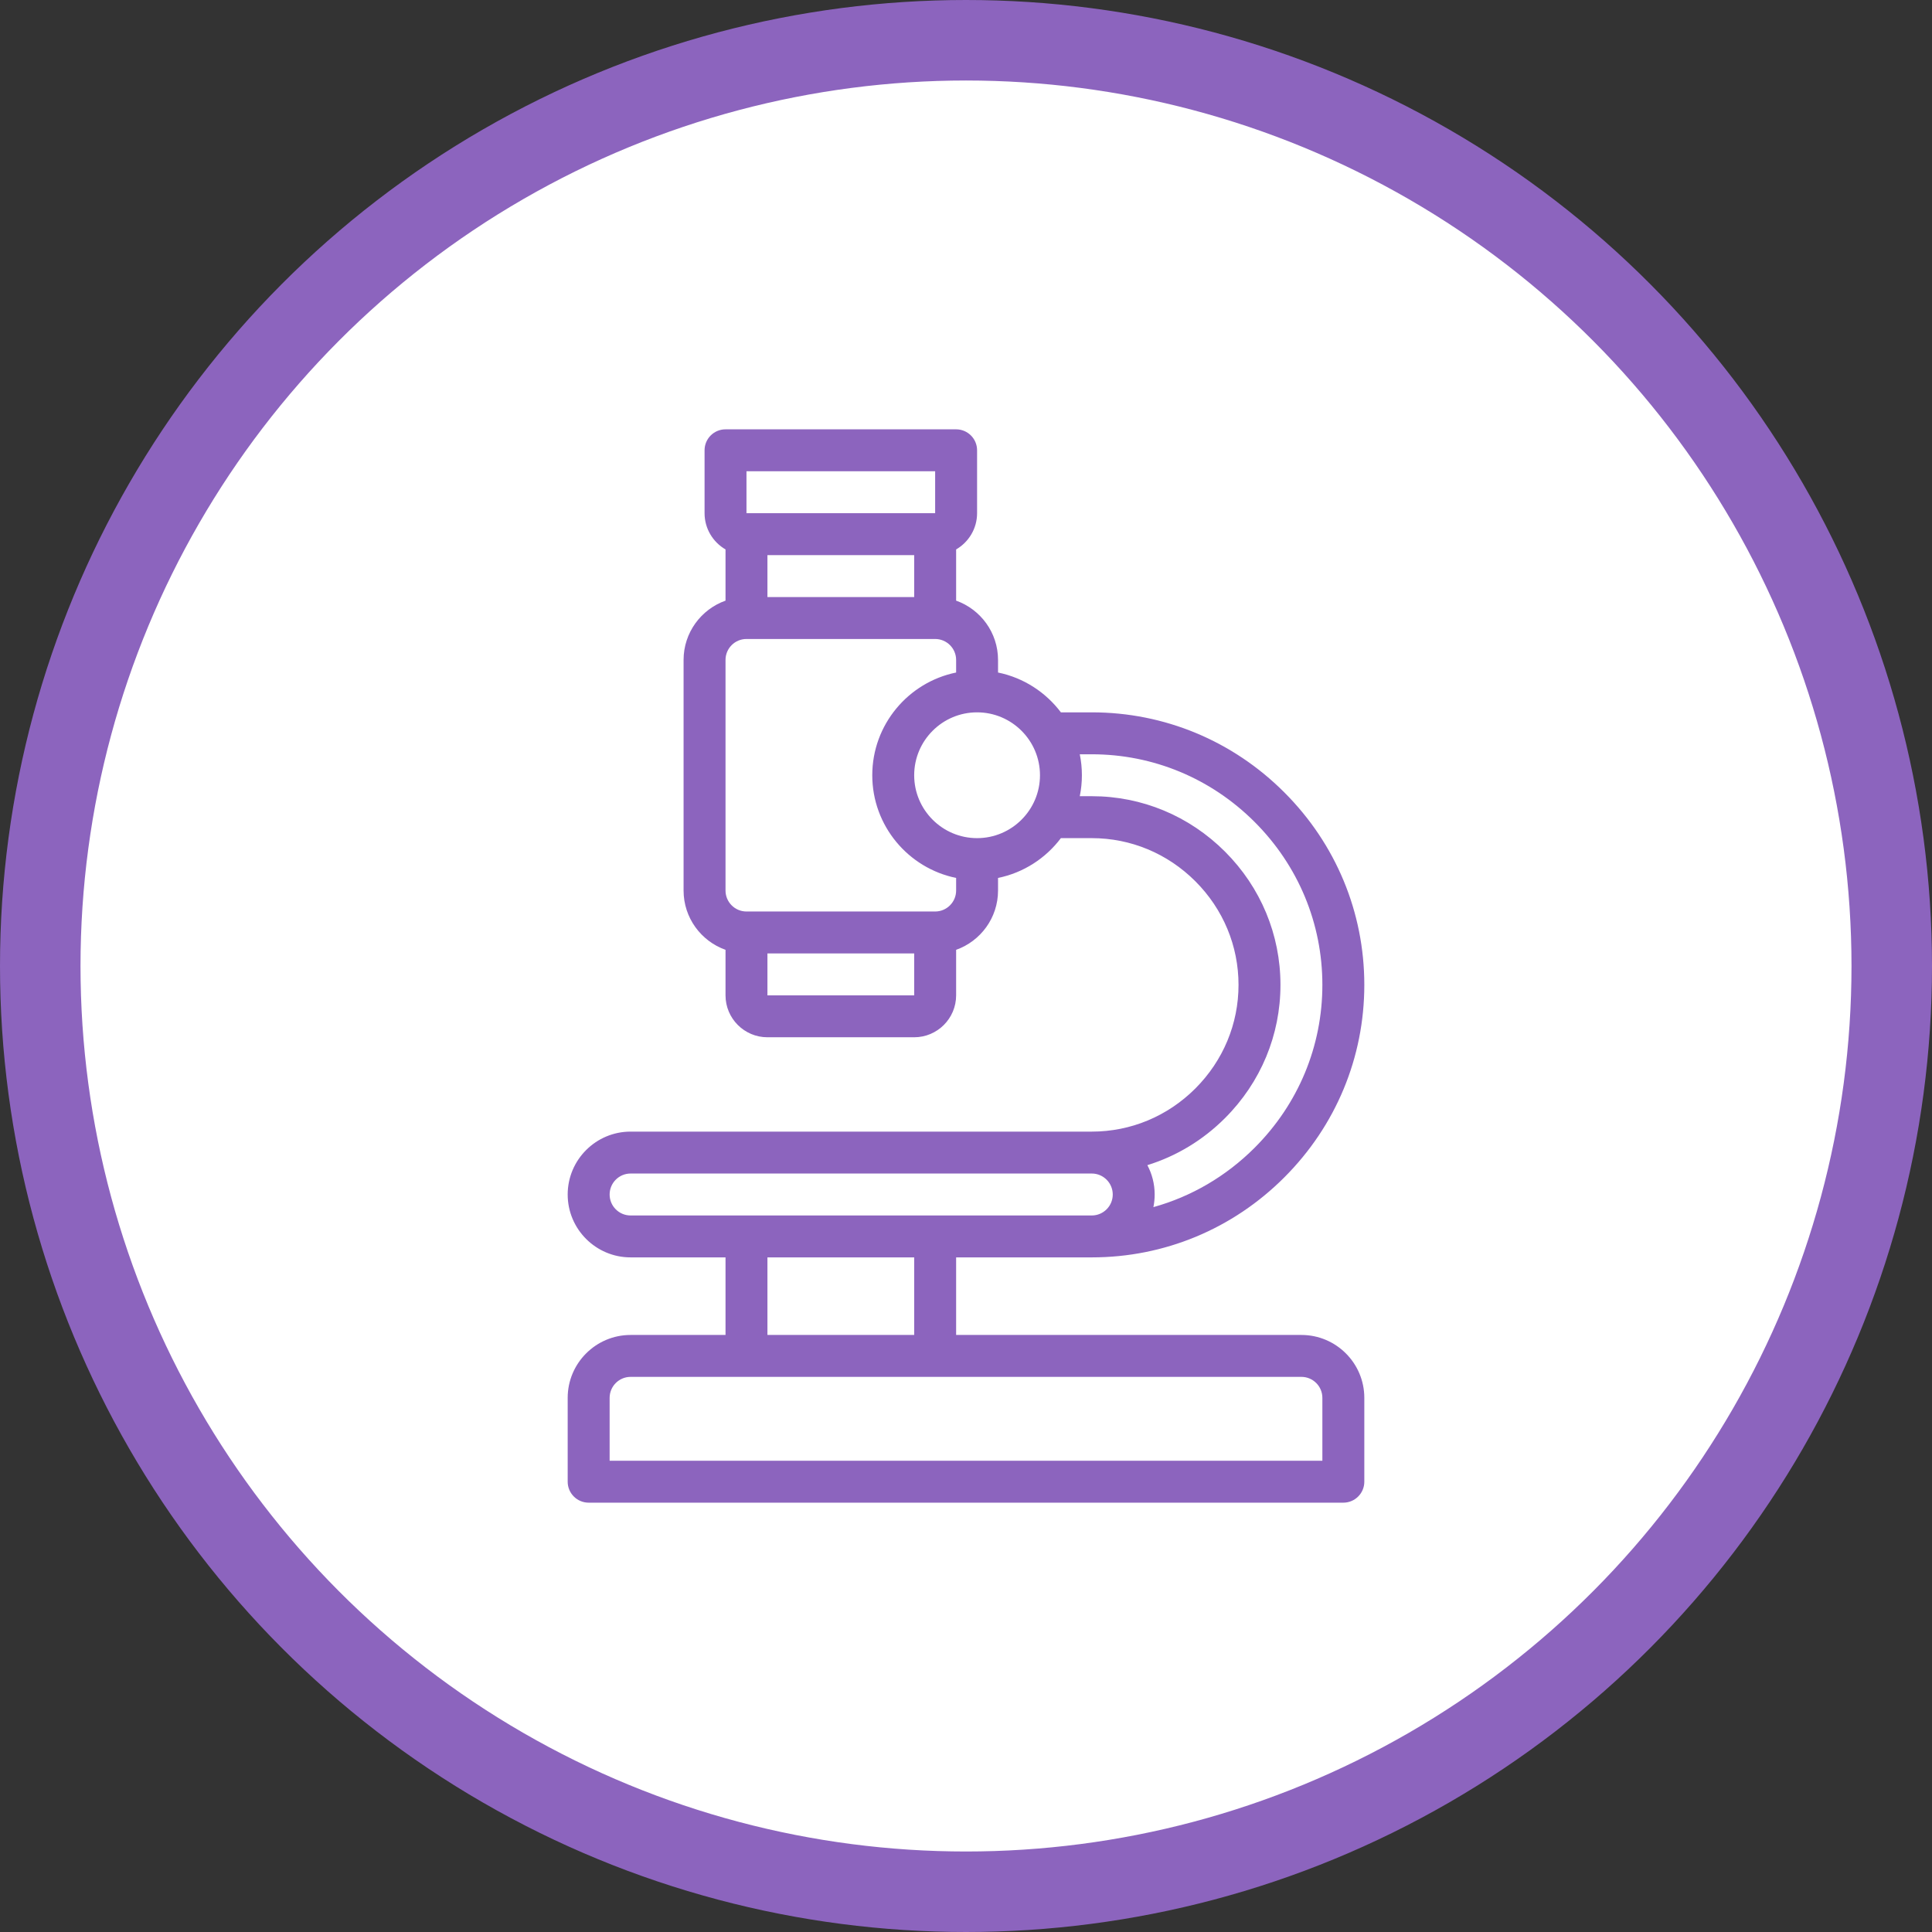
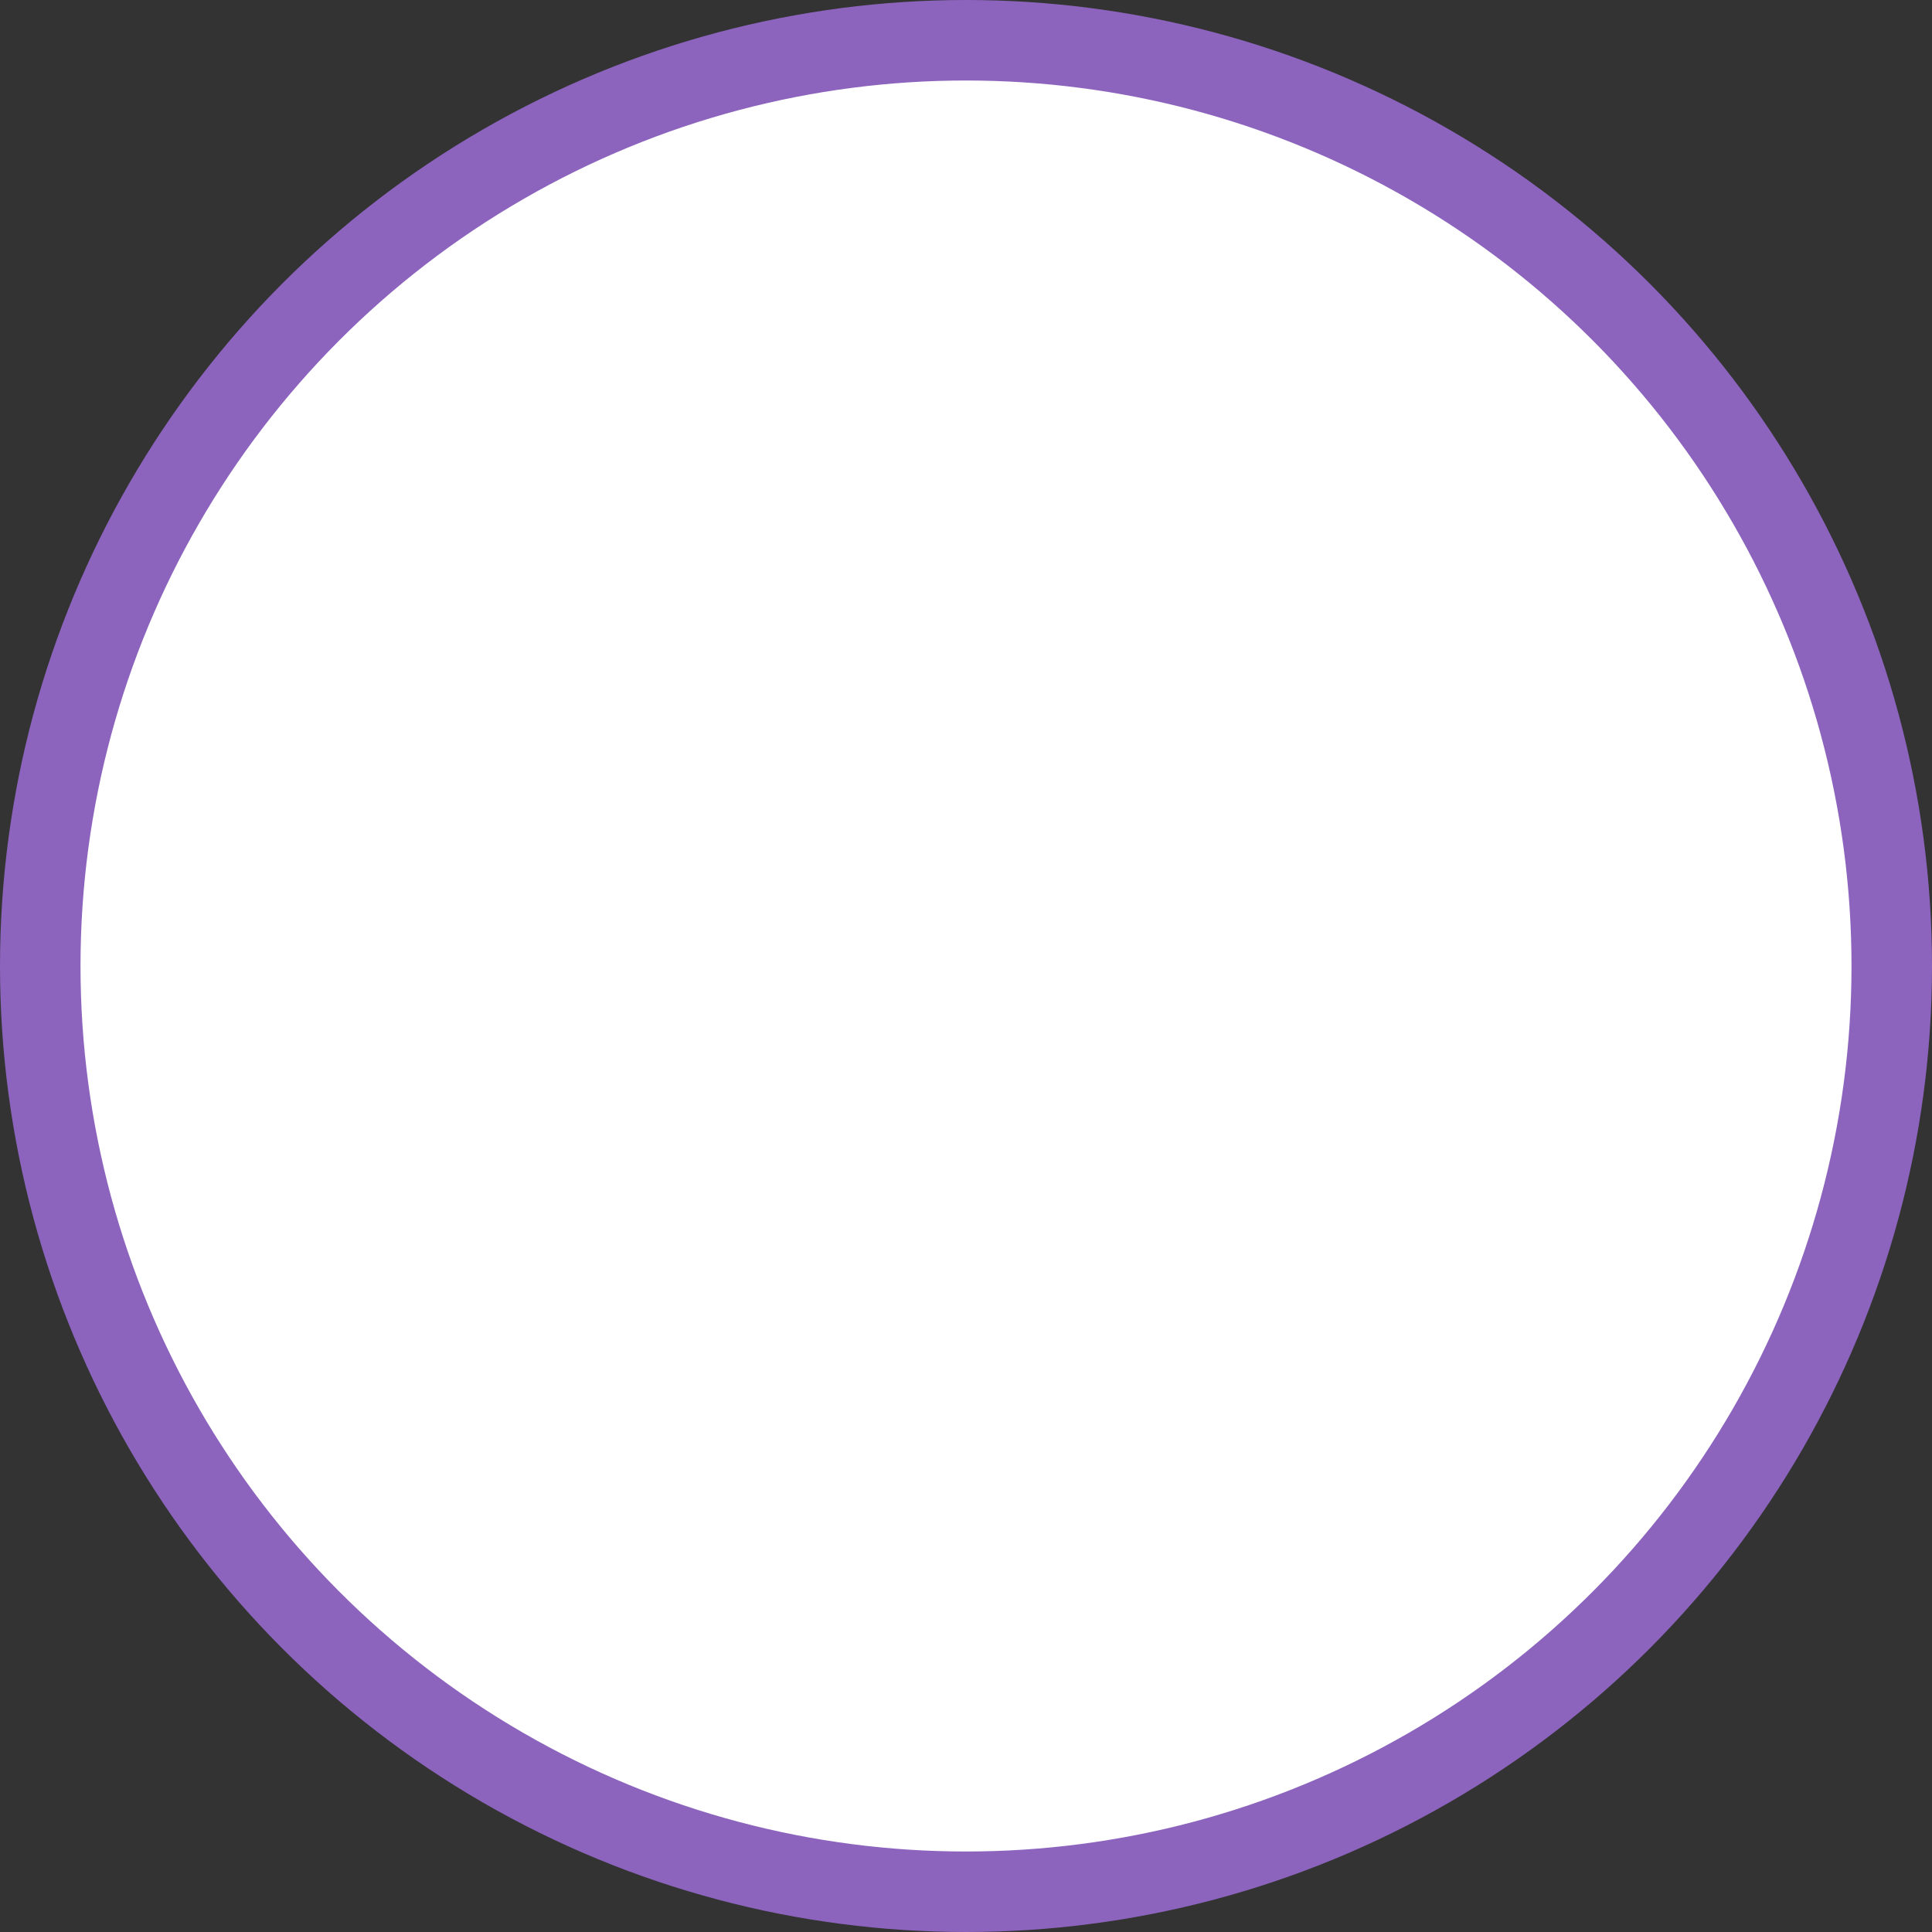
<svg xmlns="http://www.w3.org/2000/svg" width="72" height="72" viewBox="0 0 72 72" fill="none">
  <rect x="0" y="0" width="72" height="72" fill="#333333" stroke="none" />
  <circle cx="36" cy="36" r="34.5" fill="white" stroke="#8C64BE" stroke-width="3" />
  <g clip-path="url(#clip0)">
-     <path d="M48.5 49.75H35.632V46.859H40.688C43.391 46.859 45.94 45.801 47.862 43.878C49.785 41.955 50.844 39.407 50.844 36.703C50.844 33.999 49.785 31.451 47.862 29.529C45.94 27.606 43.392 26.547 40.688 26.547H39.536C38.972 25.798 38.145 25.257 37.194 25.063V24.594C37.194 23.575 36.541 22.707 35.632 22.384V20.476C36.098 20.205 36.413 19.702 36.413 19.125V16.781C36.413 16.35 36.063 16 35.632 16H27.038C26.606 16 26.257 16.35 26.257 16.781V19.125C26.257 19.702 26.572 20.205 27.038 20.476V22.384C26.129 22.707 25.475 23.575 25.475 24.594V33.188C25.475 34.206 26.129 35.075 27.038 35.397V37.094C27.038 37.955 27.739 38.656 28.6 38.656H34.069C34.931 38.656 35.632 37.955 35.632 37.094V35.397C36.541 35.075 37.194 34.206 37.194 33.188V32.718C38.145 32.525 38.972 31.984 39.536 31.235H40.688C42.14 31.235 43.511 31.806 44.548 32.843C45.585 33.88 46.156 35.251 46.156 36.703C46.156 38.156 45.585 39.526 44.548 40.564C43.511 41.601 42.14 42.172 40.688 42.172H27.85C27.419 42.172 27.069 42.522 27.069 42.953C27.069 43.385 27.419 43.734 27.85 43.734H40.688C41.118 43.734 41.469 44.085 41.469 44.516C41.469 44.947 41.118 45.297 40.688 45.297H23.5C23.069 45.297 22.719 44.947 22.719 44.516C22.719 44.085 23.069 43.734 23.5 43.734H27.819C28.25 43.734 28.6 43.385 28.6 42.953C28.6 42.522 28.25 42.172 27.819 42.172H23.5C22.208 42.172 21.156 43.223 21.156 44.516C21.156 45.808 22.208 46.859 23.5 46.859H27.038V49.75H23.5C22.208 49.75 21.156 50.801 21.156 52.094V55.219C21.156 55.65 21.506 56 21.938 56H50.062C50.494 56 50.844 55.65 50.844 55.219V52.094C50.844 50.801 49.792 49.75 48.5 49.75ZM28.6 22.25V20.688H34.069V22.25H28.6ZM27.819 17.562H34.85V19.125H27.819V17.562ZM28.6 37.094V35.531H34.069V37.094L28.6 37.094ZM34.85 33.969H27.819C27.388 33.969 27.038 33.618 27.038 33.188V24.594C27.038 24.163 27.388 23.813 27.819 23.813H34.85C35.281 23.813 35.632 24.163 35.632 24.594V25.063C33.851 25.426 32.507 27.004 32.507 28.891C32.507 30.777 33.851 32.355 35.632 32.718V33.188C35.632 33.618 35.281 33.969 34.85 33.969ZM36.413 31.235C35.12 31.235 34.069 30.183 34.069 28.891C34.069 27.598 35.12 26.547 36.413 26.547C37.705 26.547 38.757 27.598 38.757 28.891C38.757 30.183 37.705 31.235 36.413 31.235ZM42.759 43.422C43.838 43.088 44.828 42.493 45.653 41.668C46.985 40.336 47.719 38.573 47.719 36.703C47.719 34.834 46.985 33.07 45.653 31.738C44.32 30.406 42.557 29.672 40.688 29.672H40.24C40.292 29.419 40.319 29.158 40.319 28.891C40.319 28.623 40.292 28.362 40.24 28.11H40.688C42.974 28.11 45.13 29.006 46.757 30.633C48.385 32.261 49.281 34.417 49.281 36.703C49.281 38.99 48.385 41.145 46.757 42.773C45.689 43.841 44.394 44.594 42.984 44.986C43.015 44.834 43.031 44.676 43.031 44.516C43.031 44.121 42.933 43.749 42.759 43.422ZM28.6 46.859H34.069V49.75H28.6V46.859ZM49.281 54.438H22.719V52.094C22.719 51.663 23.069 51.312 23.5 51.312H48.5C48.931 51.312 49.281 51.663 49.281 52.094V54.438Z" fill="#8C64BE" />
-   </g>
+     </g>
  <defs>
    <clipPath id="clip0">
-       <rect width="40" height="40" fill="white" transform="translate(16 16)" />
-     </clipPath>
+       </clipPath>
  </defs>
</svg>